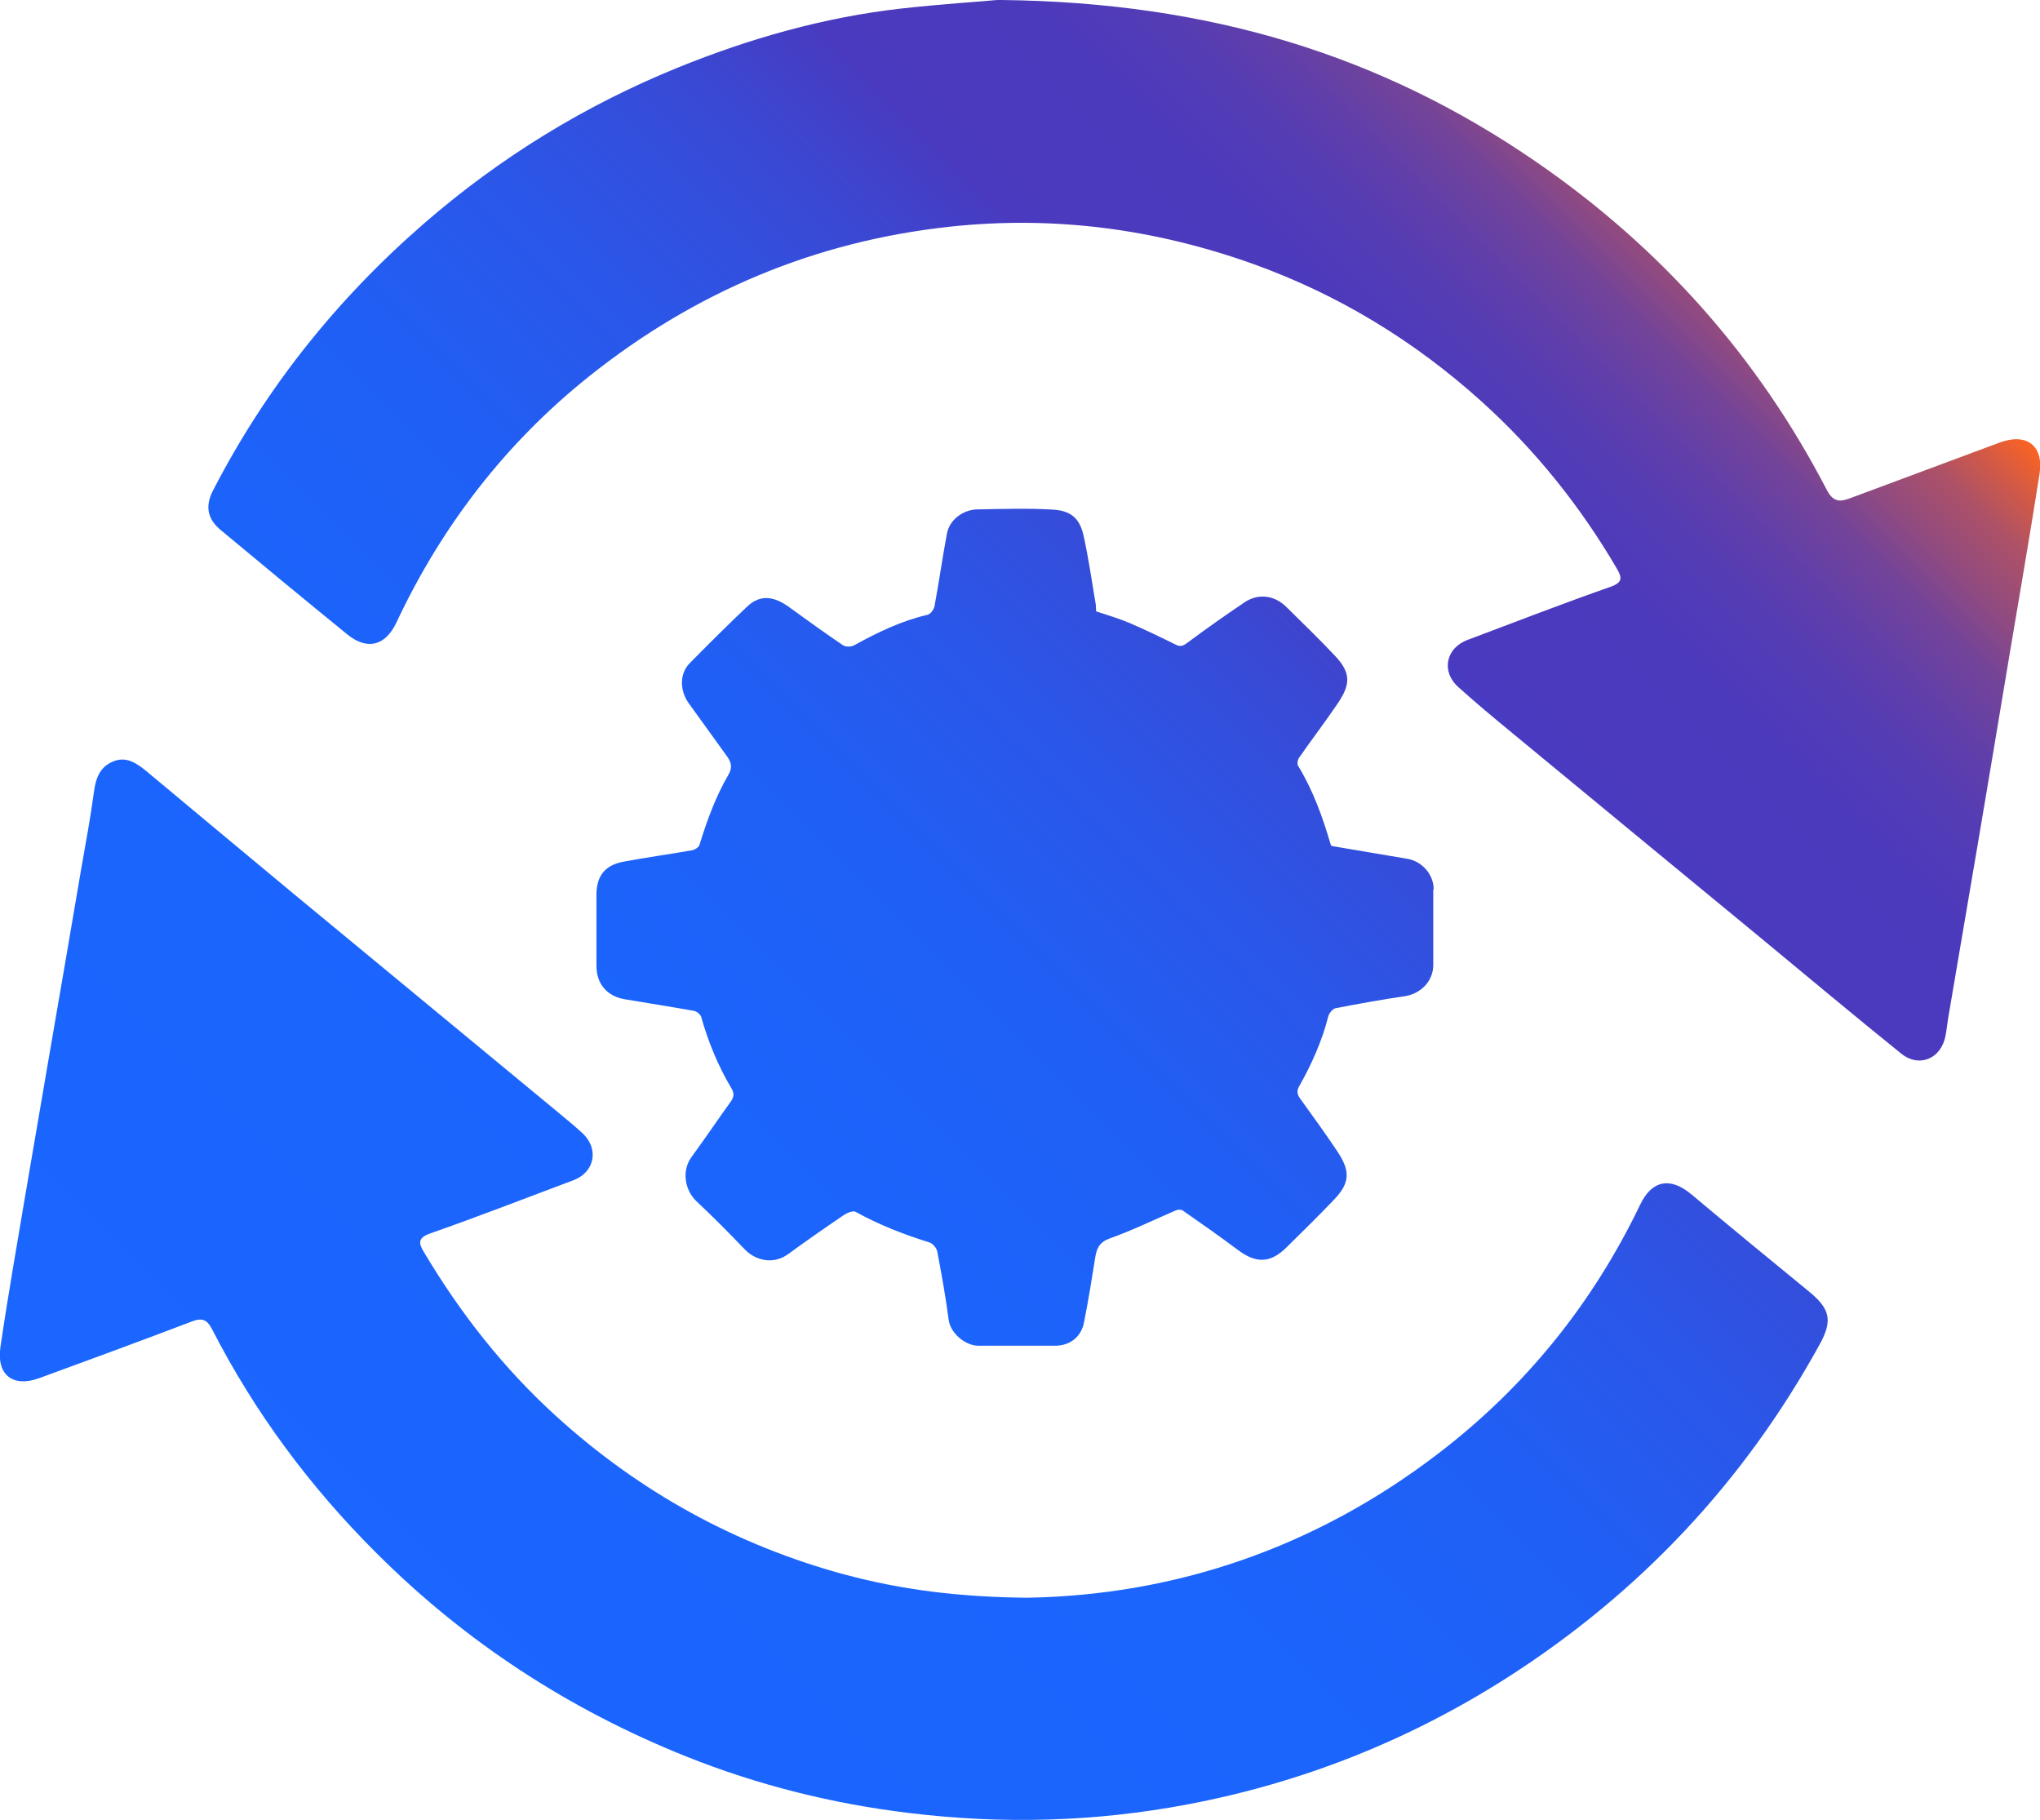
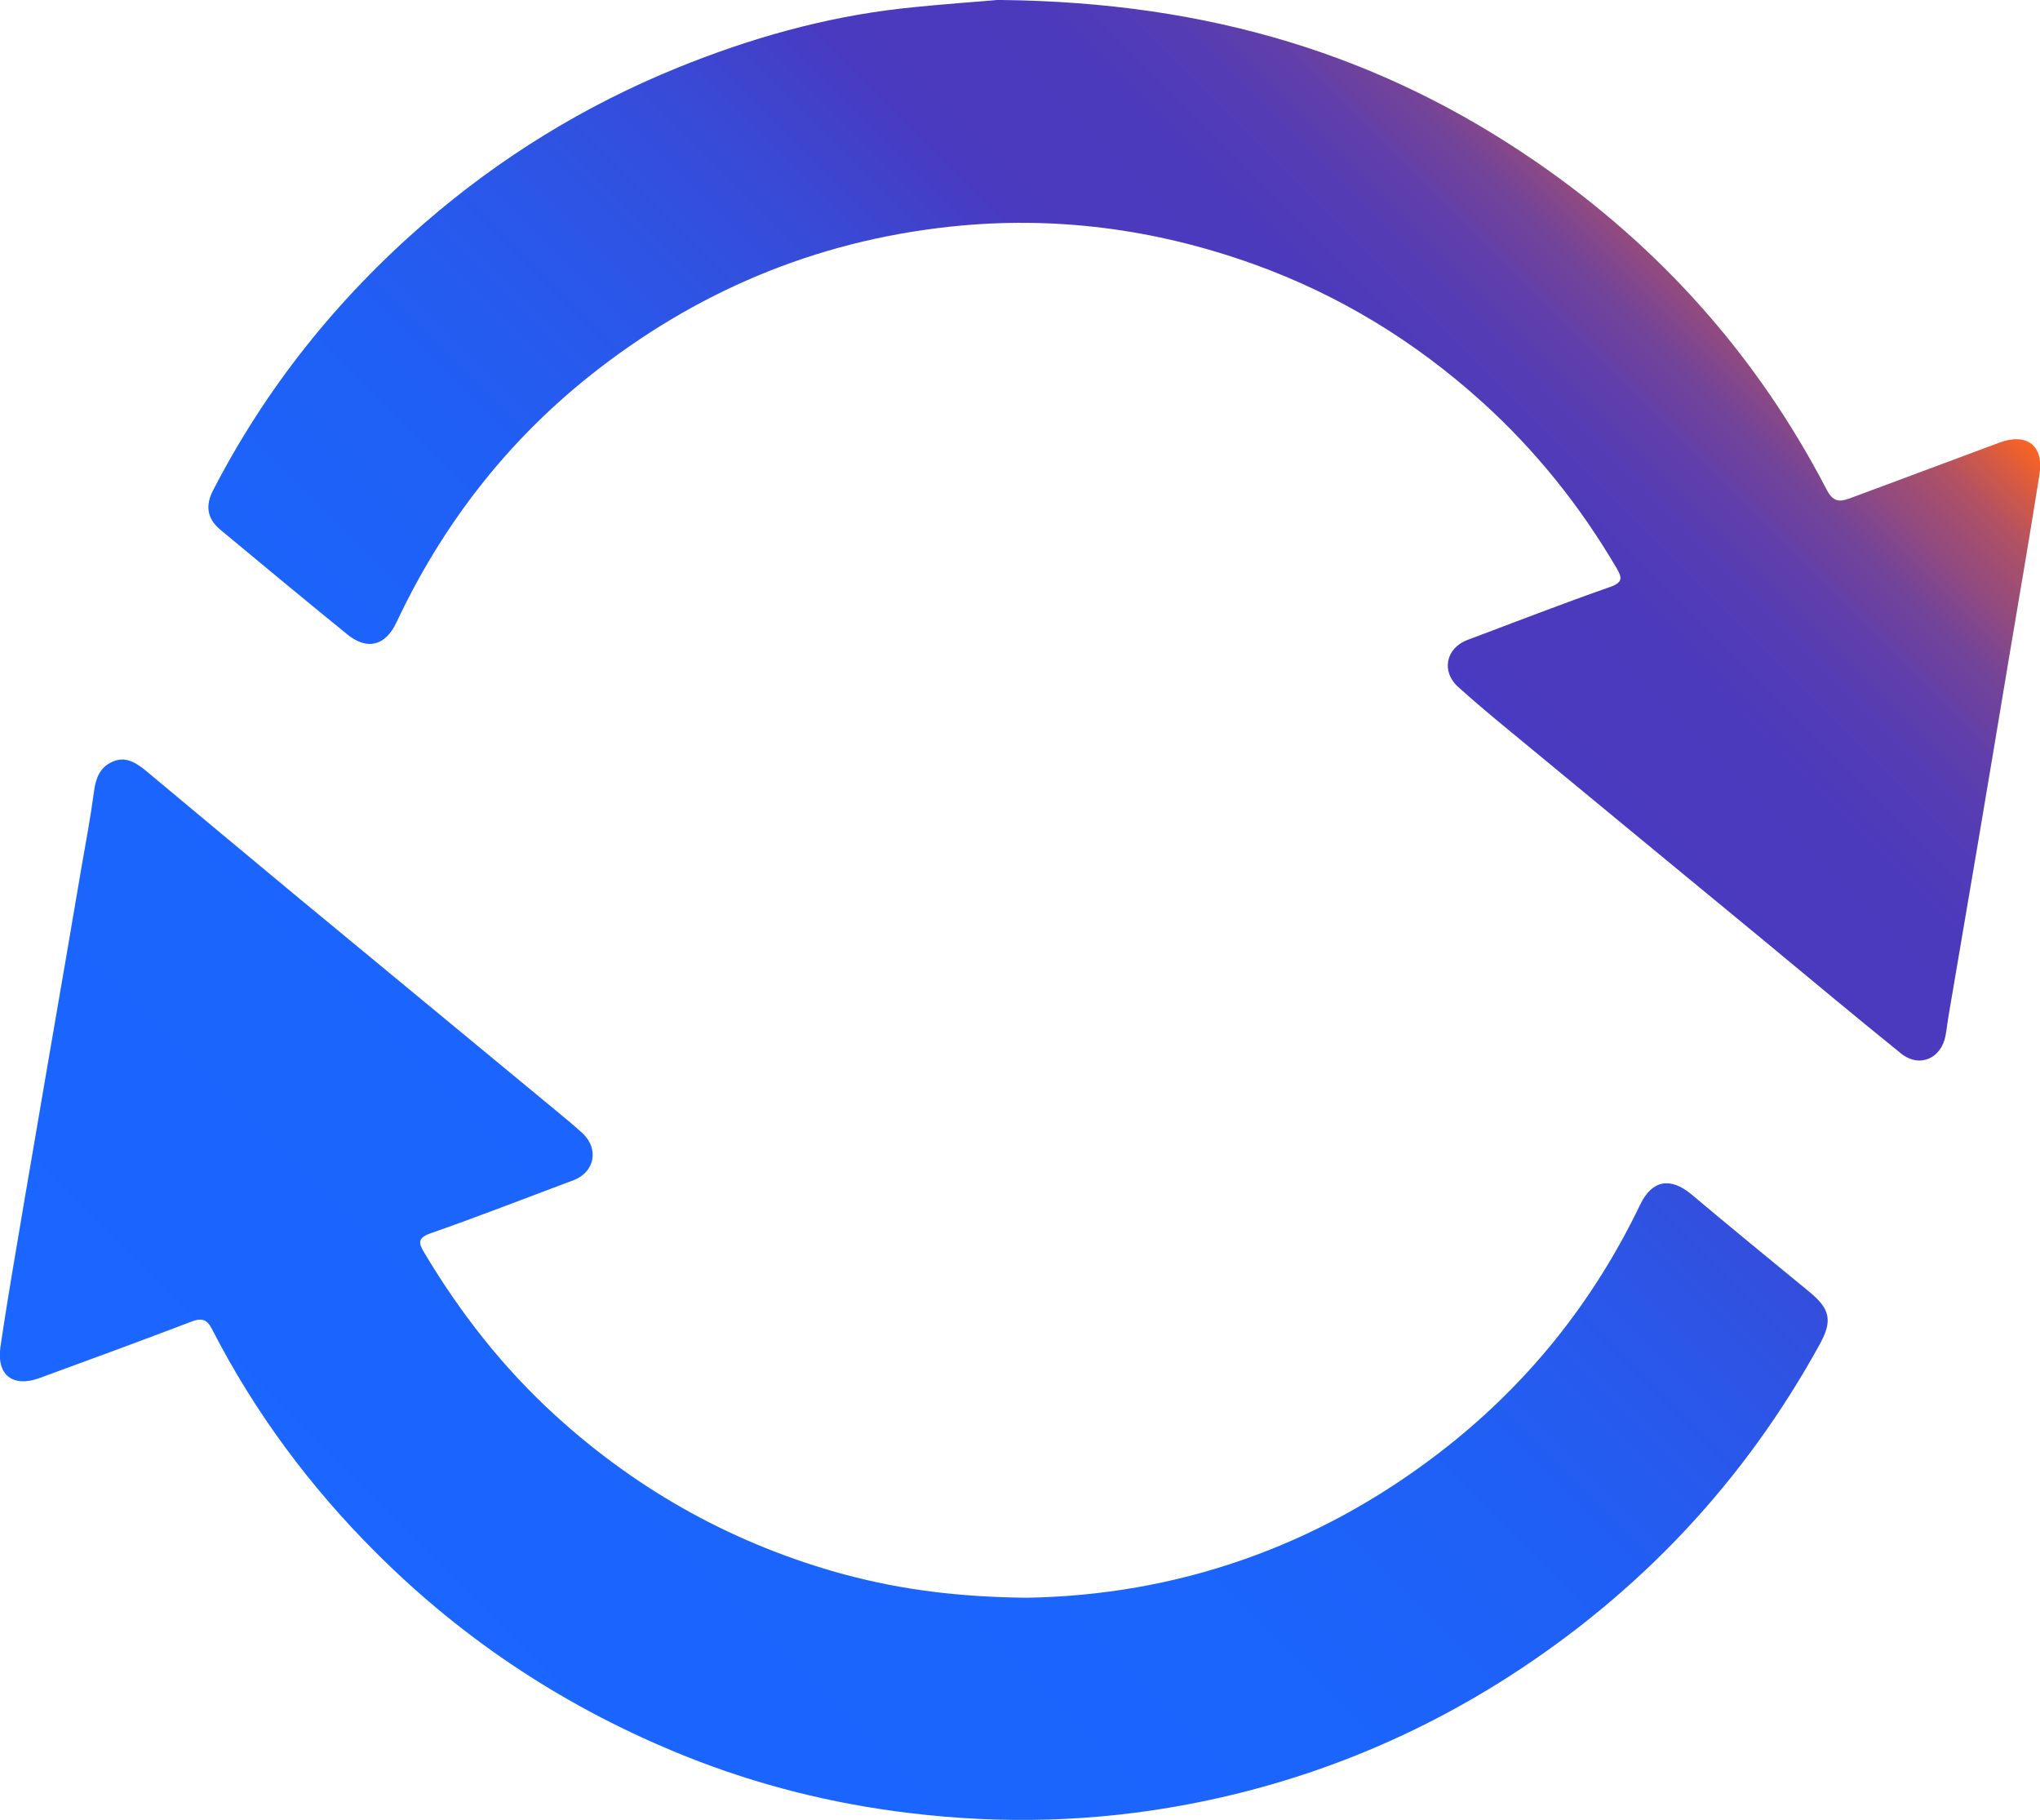
<svg xmlns="http://www.w3.org/2000/svg" id="Capa_2" viewBox="0 0 95.05 84.8">
  <defs>
    <style>.cls-1{fill:url(#Degradado_sin_nombre_30);stroke-width:0px;}</style>
    <linearGradient id="Degradado_sin_nombre_30" x1="13.09" y1="76.84" x2="81.95" y2="7.99" gradientUnits="userSpaceOnUse">
      <stop offset="0" stop-color="#1a66ff" />
      <stop offset=".33" stop-color="#1b64fc" />
      <stop offset=".47" stop-color="#205ff5" />
      <stop offset=".57" stop-color="#2a57e9" />
      <stop offset=".66" stop-color="#374bd7" />
      <stop offset=".73" stop-color="#483bc1" />
      <stop offset=".73" stop-color="#4a3abf" />
      <stop offset=".81" stop-color="#4c3abc" />
      <stop offset=".85" stop-color="#543cb5" />
      <stop offset=".88" stop-color="#613fa9" />
      <stop offset=".91" stop-color="#754498" />
      <stop offset=".93" stop-color="#8e4a82" />
      <stop offset=".96" stop-color="#ad5167" />
      <stop offset=".98" stop-color="#d15947" />
      <stop offset="1" stop-color="#fa6323" />
      <stop offset="1" stop-color="#fd6421" />
    </linearGradient>
  </defs>
  <g id="Capa_1-2">
-     <path class="cls-1" d="m46.68,0c9.67.11,17.67,2.57,24.88,7.53,5.79,3.98,10.33,9.07,13.56,15.3.34.65.71.52,1.19.34,2.28-.85,4.56-1.7,6.85-2.55,1.26-.47,2.07.13,1.87,1.45-.45,2.88-.95,5.74-1.43,8.61-.47,2.82-.94,5.64-1.42,8.47-.46,2.71-.92,5.41-1.38,8.11-.06.33-.09.66-.15.98-.2,1.08-1.22,1.52-2.07.84-2.23-1.8-4.43-3.64-6.63-5.46-3.84-3.16-7.67-6.32-11.51-9.49-.84-.69-1.68-1.39-2.49-2.12-.81-.72-.59-1.82.43-2.2,2.21-.83,4.42-1.69,6.65-2.47.59-.21.55-.43.3-.86-1.7-2.9-3.78-5.5-6.27-7.75-3.14-2.84-6.7-5.01-10.69-6.44-4.57-1.63-9.26-2.25-14.11-1.73-6.29.68-11.88,3.04-16.81,6.97-3.89,3.11-6.86,6.96-8.98,11.47-.51,1.08-1.35,1.31-2.28.56-1.98-1.61-3.95-3.24-5.92-4.88-.61-.51-.72-1.11-.34-1.84,2.47-4.79,5.78-8.92,9.85-12.45,3.53-3.06,7.47-5.48,11.8-7.24,3.35-1.36,6.8-2.34,10.39-2.75,1.88-.21,3.77-.33,4.73-.42Zm-7.29,73.36c-5.09-1.38-9.59-3.85-13.49-7.4-2.44-2.22-4.44-4.77-6.13-7.6-.26-.43-.34-.69.3-.91,2.23-.78,4.43-1.64,6.65-2.47.98-.37,1.2-1.44.44-2.17-.36-.34-.75-.65-1.13-.97-4.12-3.41-8.25-6.81-12.37-10.22-2.28-1.89-4.55-3.79-6.82-5.68-.47-.39-.98-.74-1.61-.45-.57.25-.77.76-.85,1.38-.16,1.2-.38,2.38-.59,3.57-.48,2.82-.96,5.64-1.45,8.46-.38,2.24-.77,4.47-1.15,6.71-.4,2.38-.82,4.76-1.17,7.14-.19,1.3.58,1.9,1.81,1.45,2.38-.87,4.75-1.74,7.11-2.64.47-.18.71-.09.94.36,1.99,3.88,4.56,7.34,7.65,10.42,4.16,4.16,8.99,7.3,14.43,9.48,3.35,1.34,6.83,2.21,10.42,2.64,4.34.53,8.66.41,12.94-.4,5.35-1.01,10.34-2.99,14.94-5.93,6.16-3.95,11.02-9.12,14.54-15.53.6-1.1.46-1.64-.52-2.44-1.83-1.5-3.66-3-5.47-4.52-.98-.82-1.84-.67-2.39.48-2.21,4.6-5.33,8.47-9.39,11.58-5.75,4.41-12.27,6.61-19.17,6.73-3.1-.03-5.83-.36-8.49-1.08Zm27.41-31.93c0-.69-.54-1.3-1.21-1.42-1.18-.2-2.36-.4-3.55-.6-.01-.02-.03-.06-.05-.1-.37-1.27-.82-2.51-1.51-3.64-.05-.08-.02-.27.04-.36.59-.85,1.22-1.67,1.8-2.53.61-.89.63-1.43-.1-2.21-.74-.79-1.52-1.54-2.29-2.3-.56-.55-1.32-.64-1.96-.2-.9.61-1.8,1.24-2.67,1.89-.2.15-.33.17-.54.06-.71-.35-1.43-.7-2.16-1.01-.5-.21-1.02-.36-1.53-.53-.01-.16,0-.29-.03-.41-.17-1.02-.32-2.04-.54-3.06-.18-.86-.59-1.22-1.45-1.27-1.16-.07-2.33-.03-3.5-.01-.69.01-1.31.49-1.43,1.13-.21,1.13-.37,2.26-.58,3.39-.03.15-.19.36-.32.39-1.22.28-2.33.82-3.42,1.42-.14.08-.4.08-.52,0-.86-.58-1.69-1.18-2.53-1.79-.63-.45-1.29-.63-1.94-.01-.91.86-1.79,1.74-2.67,2.63-.52.53-.44,1.33-.05,1.87.59.81,1.17,1.63,1.76,2.44.21.28.3.54.09.89-.6,1.03-1,2.14-1.35,3.27-.03.11-.22.23-.35.25-1.06.19-2.12.33-3.18.53-.88.16-1.27.67-1.27,1.56,0,1.1,0,2.19,0,3.29,0,.84.49,1.42,1.32,1.56,1.07.18,2.15.35,3.22.54.13.02.3.16.34.28.33,1.17.79,2.29,1.41,3.33.15.25.11.42-.04.63-.61.85-1.2,1.72-1.82,2.57-.47.64-.31,1.55.23,2.06.77.72,1.51,1.47,2.24,2.23.48.51,1.32.76,2.05.22.85-.62,1.71-1.22,2.58-1.81.15-.1.42-.21.54-.15,1.1.61,2.26,1.06,3.45,1.43.15.05.33.26.36.42.2,1.05.39,2.11.53,3.17.08.65.78,1.21,1.37,1.22,1.19,0,2.39,0,3.58,0,.71,0,1.23-.41,1.36-1.1.2-1,.36-2.01.52-3.01.07-.43.19-.71.68-.89,1.05-.37,2.06-.87,3.09-1.31.09-.04.25-.04.32.02.86.6,1.72,1.2,2.56,1.83.85.64,1.52.62,2.27-.13.75-.74,1.5-1.47,2.23-2.24.74-.78.72-1.33.14-2.21-.56-.84-1.15-1.65-1.74-2.47-.16-.21-.16-.39-.04-.59.58-1.03,1.06-2.1,1.35-3.25.04-.14.2-.34.33-.37,1.07-.21,2.14-.4,3.22-.56.75-.11,1.33-.69,1.34-1.44,0-.01,0-.03,0-.04v-3.32c0-.06,0-.12,0-.18Z" />
+     <path class="cls-1" d="m46.68,0c9.67.11,17.67,2.57,24.88,7.53,5.79,3.98,10.33,9.07,13.56,15.3.34.65.71.52,1.19.34,2.28-.85,4.56-1.7,6.85-2.55,1.26-.47,2.07.13,1.87,1.45-.45,2.88-.95,5.74-1.43,8.61-.47,2.82-.94,5.64-1.42,8.47-.46,2.71-.92,5.41-1.38,8.11-.06.33-.09.66-.15.98-.2,1.08-1.22,1.52-2.07.84-2.23-1.8-4.43-3.64-6.63-5.46-3.84-3.16-7.67-6.32-11.51-9.49-.84-.69-1.68-1.39-2.49-2.12-.81-.72-.59-1.82.43-2.2,2.21-.83,4.42-1.69,6.65-2.47.59-.21.55-.43.3-.86-1.7-2.9-3.78-5.5-6.27-7.75-3.14-2.84-6.7-5.01-10.69-6.44-4.57-1.63-9.26-2.25-14.11-1.73-6.29.68-11.88,3.04-16.81,6.97-3.89,3.11-6.86,6.96-8.98,11.47-.51,1.08-1.35,1.31-2.28.56-1.98-1.61-3.95-3.24-5.92-4.88-.61-.51-.72-1.11-.34-1.84,2.47-4.79,5.78-8.92,9.85-12.45,3.53-3.06,7.47-5.48,11.8-7.24,3.35-1.36,6.8-2.34,10.39-2.75,1.88-.21,3.77-.33,4.73-.42Zm-7.29,73.36c-5.09-1.38-9.59-3.85-13.49-7.4-2.44-2.22-4.44-4.77-6.13-7.6-.26-.43-.34-.69.3-.91,2.23-.78,4.43-1.64,6.65-2.47.98-.37,1.2-1.44.44-2.17-.36-.34-.75-.65-1.13-.97-4.12-3.41-8.25-6.81-12.37-10.22-2.28-1.89-4.55-3.79-6.82-5.68-.47-.39-.98-.74-1.61-.45-.57.25-.77.76-.85,1.38-.16,1.2-.38,2.38-.59,3.57-.48,2.82-.96,5.64-1.45,8.46-.38,2.24-.77,4.47-1.15,6.71-.4,2.38-.82,4.76-1.17,7.14-.19,1.3.58,1.9,1.81,1.45,2.38-.87,4.75-1.74,7.11-2.64.47-.18.71-.09.94.36,1.99,3.88,4.56,7.34,7.65,10.42,4.16,4.16,8.99,7.3,14.43,9.48,3.35,1.34,6.83,2.21,10.42,2.64,4.34.53,8.66.41,12.94-.4,5.35-1.01,10.34-2.99,14.94-5.93,6.16-3.95,11.02-9.12,14.54-15.53.6-1.1.46-1.64-.52-2.44-1.83-1.5-3.66-3-5.47-4.52-.98-.82-1.84-.67-2.39.48-2.21,4.6-5.33,8.47-9.39,11.58-5.75,4.41-12.27,6.61-19.17,6.73-3.1-.03-5.83-.36-8.49-1.08Zm27.41-31.93v-3.32c0-.06,0-.12,0-.18Z" />
  </g>
</svg>